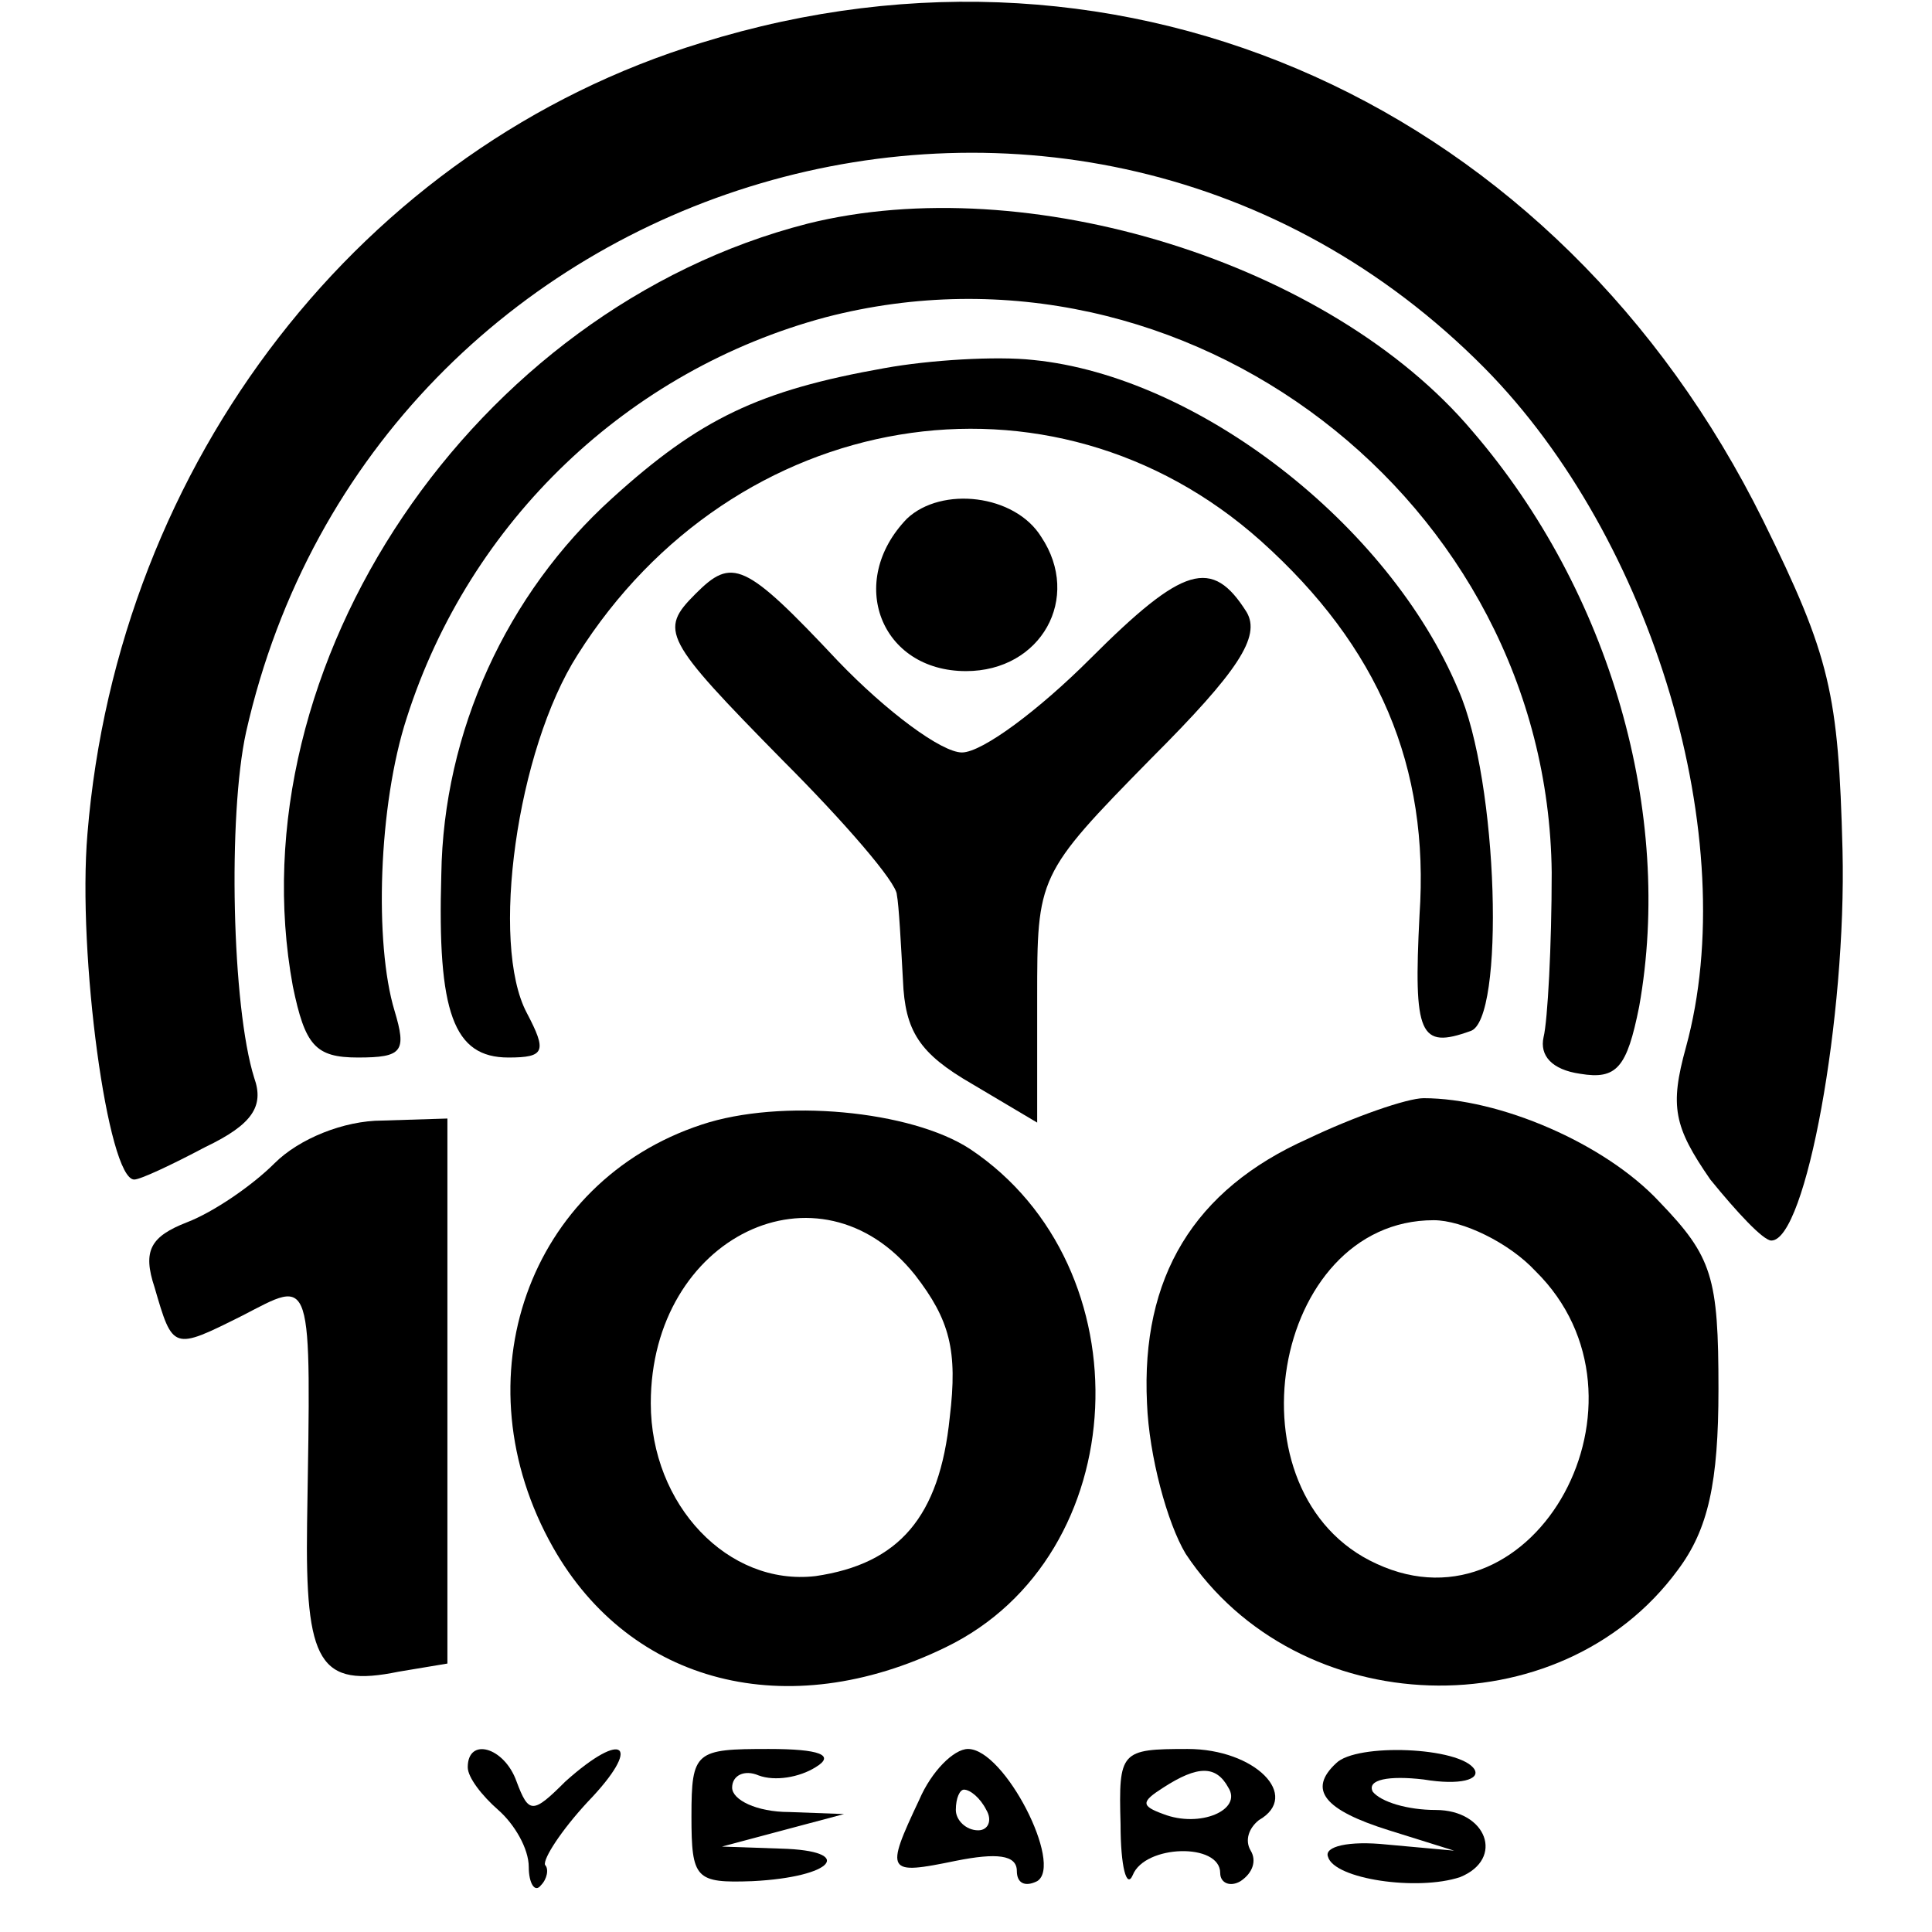
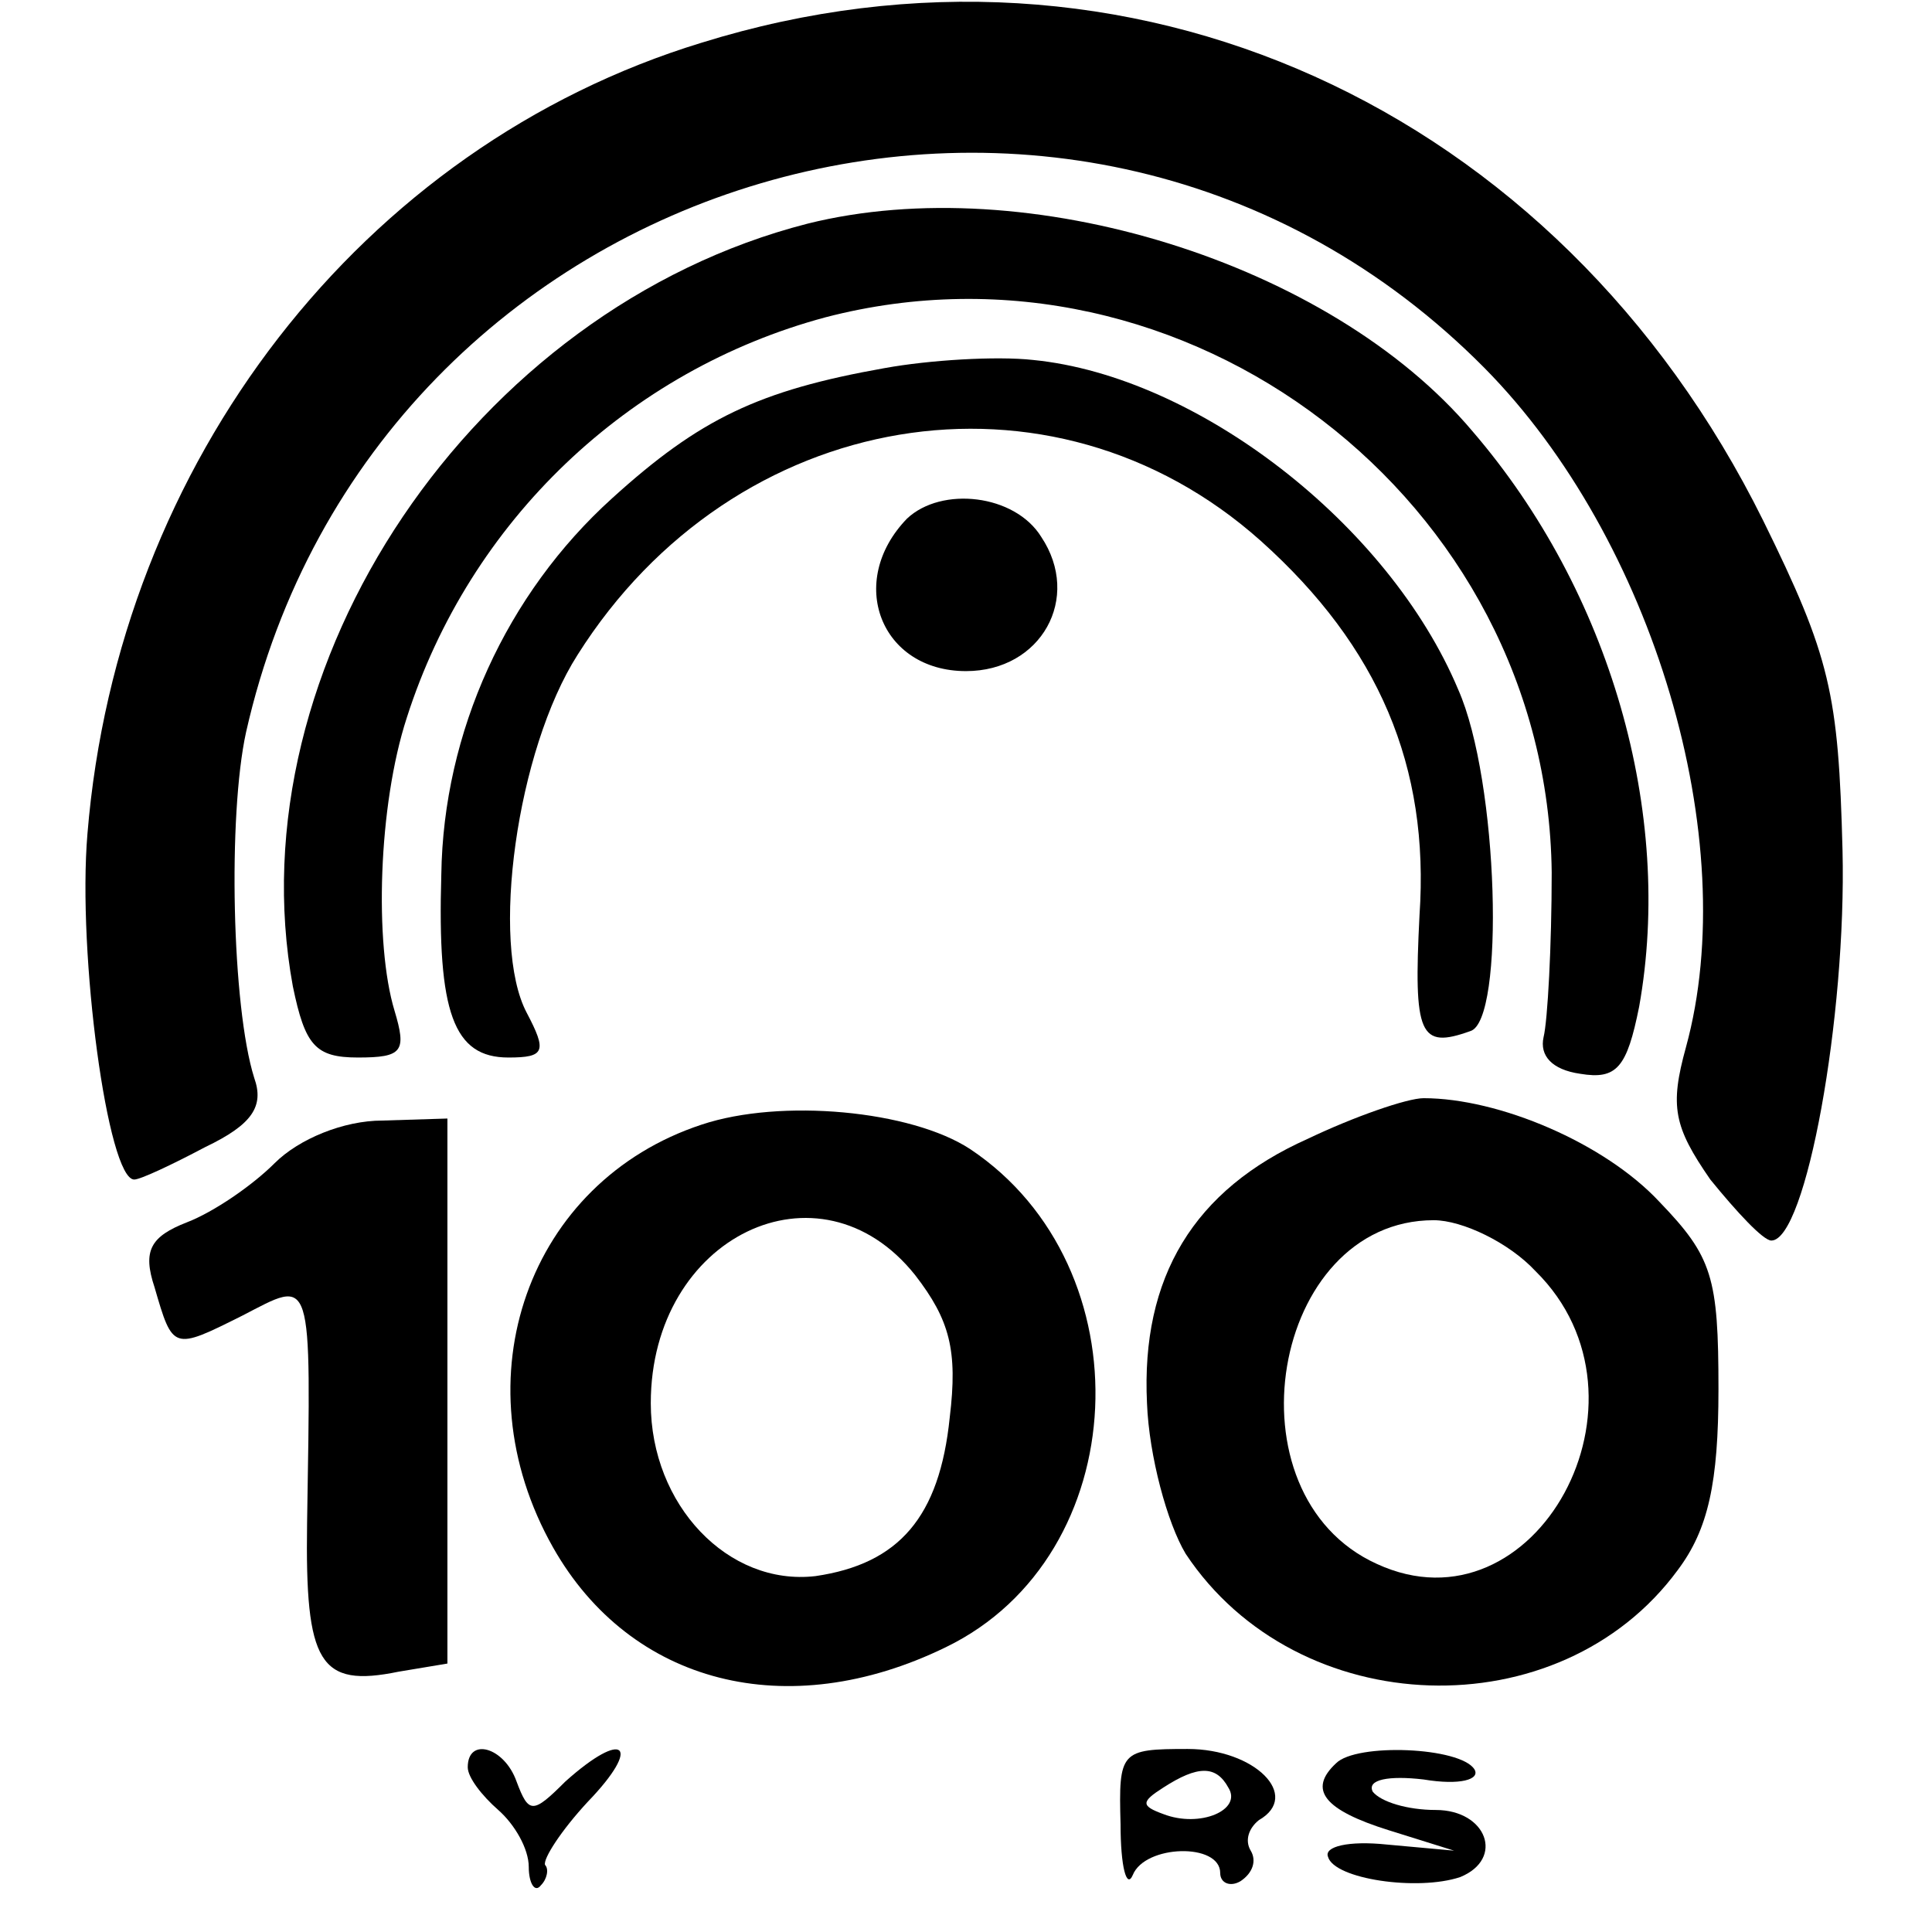
<svg xmlns="http://www.w3.org/2000/svg" version="1.0" width="95pt" height="95pt" viewBox="0 0 95 95" preserveAspectRatio="xMidYMid meet">
  <g transform="translate(0,95) scale(0.1,-0.1)" fill="#000000" stroke="none">
    <path d="M345 929 c-167 -51 -287 -206 -302 -389 -5 -59 10 -170 23 -170 3 0 18 7 35 16 23 11 29 20 24 34 -11 35 -13 129 -4 170 63 279 409 381 609 179 83 -84 127 -232 99 -334 -8 -29 -6 -39 12 -65 13 -16 26 -30 30 -30 17 0 37 110 35 192 -2 77 -6 95 -39 162 -101 204 -313 300 -522 235z" />
    <path d="M397 840 c-164 -42 -282 -217 -253 -375 6 -29 11 -35 32 -35 22 0 24 3 18 23 -10 33 -8 101 6 144 31 97 109 171 206 197 177 46 355 -90 357 -273 0 -36 -2 -73 -4 -81 -2 -9 4 -16 18 -18 18 -3 23 3 29 33 17 95 -14 204 -82 283 -70 83 -219 129 -327 102z" />
    <path d="M435 769 c-62 -11 -91 -25 -134 -64 -52 -47 -83 -115 -84 -185 -2 -68 6 -90 33 -90 18 0 19 3 9 22 -18 34 -5 129 25 176 77 122 233 148 336 56 58 -52 83 -111 78 -184 -3 -59 0 -66 25 -57 17 5 14 123 -6 168 -34 81 -128 154 -209 162 -18 2 -51 0 -73 -4z" />
    <path d="M446 695 c-30 -31 -13 -75 29 -75 37 0 57 36 37 66 -13 21 -49 25 -66 9z" />
-     <path d="M342 658 c-18 -18 -16 -22 43 -82 30 -30 56 -60 56 -66 1 -5 2 -24 3 -42 1 -25 8 -36 34 -51 l32 -19 0 61 c0 60 0 61 56 118 43 43 54 60 47 72 -17 27 -31 23 -77 -23 -25 -25 -53 -46 -63 -46 -10 0 -37 20 -61 45 -46 49 -52 51 -70 33z" />
    <path d="M345 397 c-85 -28 -120 -125 -73 -208 38 -67 115 -87 193 -49 93 45 99 187 12 245 -29 19 -93 25 -132 12z m105 -74 c17 -22 21 -37 17 -70 -5 -49 -25 -72 -66 -78 -43 -5 -81 35 -81 85 0 82 83 122 130 63z" />
    <path d="M643 390 c-56 -25 -82 -68 -79 -130 1 -26 10 -59 19 -74 55 -83 184 -87 242 -8 15 20 20 43 20 89 0 55 -3 65 -29 92 -27 29 -79 51 -116 51 -8 0 -34 -9 -57 -20z m112 -65 c64 -63 0 -180 -78 -144 -75 34 -52 169 28 169 14 0 37 -11 50 -25z" />
    <path d="M135 378 c-11 -11 -30 -24 -43 -29 -18 -7 -22 -14 -16 -32 9 -31 9 -31 43 -14 35 18 34 23 32 -102 -1 -69 6 -81 45 -73 l24 4 0 134 0 134 -32 -1 c-19 0 -41 -9 -53 -21z" />
    <path d="M230 81 c0 -5 7 -14 15 -21 8 -7 15 -19 15 -28 0 -8 3 -13 6 -9 3 3 4 8 2 10 -1 3 8 17 21 31 27 28 18 36 -11 10 -16 -16 -18 -16 -24 0 -6 17 -24 22 -24 7z" />
-     <path d="M340 57 c0 -31 2 -33 30 -32 40 2 51 15 14 16 l-29 1 30 8 30 8 -27 1 c-16 0 -28 6 -28 12 0 6 6 9 13 6 8 -3 20 -1 28 4 10 6 2 9 -23 9 -36 0 -38 -1 -38 -33z" />
-     <path d="M452 65 c-17 -36 -16 -37 18 -30 20 4 30 3 30 -5 0 -6 4 -8 10 -5 13 8 -16 65 -34 65 -7 0 -18 -11 -24 -25z m33 -5 c3 -5 1 -10 -4 -10 -6 0 -11 5 -11 10 0 6 2 10 4 10 3 0 8 -4 11 -10z" />
    <path d="M551 53 c0 -21 3 -32 6 -25 6 15 43 16 43 1 0 -5 5 -7 10 -4 6 4 8 10 5 15 -3 5 -1 11 4 15 21 12 -2 35 -35 35 -33 0 -34 -1 -33 -37z m53 18 c7 -11 -14 -20 -32 -13 -11 4 -11 6 0 13 17 11 26 11 32 0z" />
    <path d="M657 83 c-14 -13 -6 -23 26 -33 l32 -10 -33 3 c-19 2 -31 -1 -29 -6 3 -11 44 -17 65 -10 22 9 13 33 -12 33 -14 0 -27 4 -31 9 -3 6 8 8 25 6 18 -3 28 0 25 5 -7 11 -58 13 -68 3z" />
  </g>
</svg>